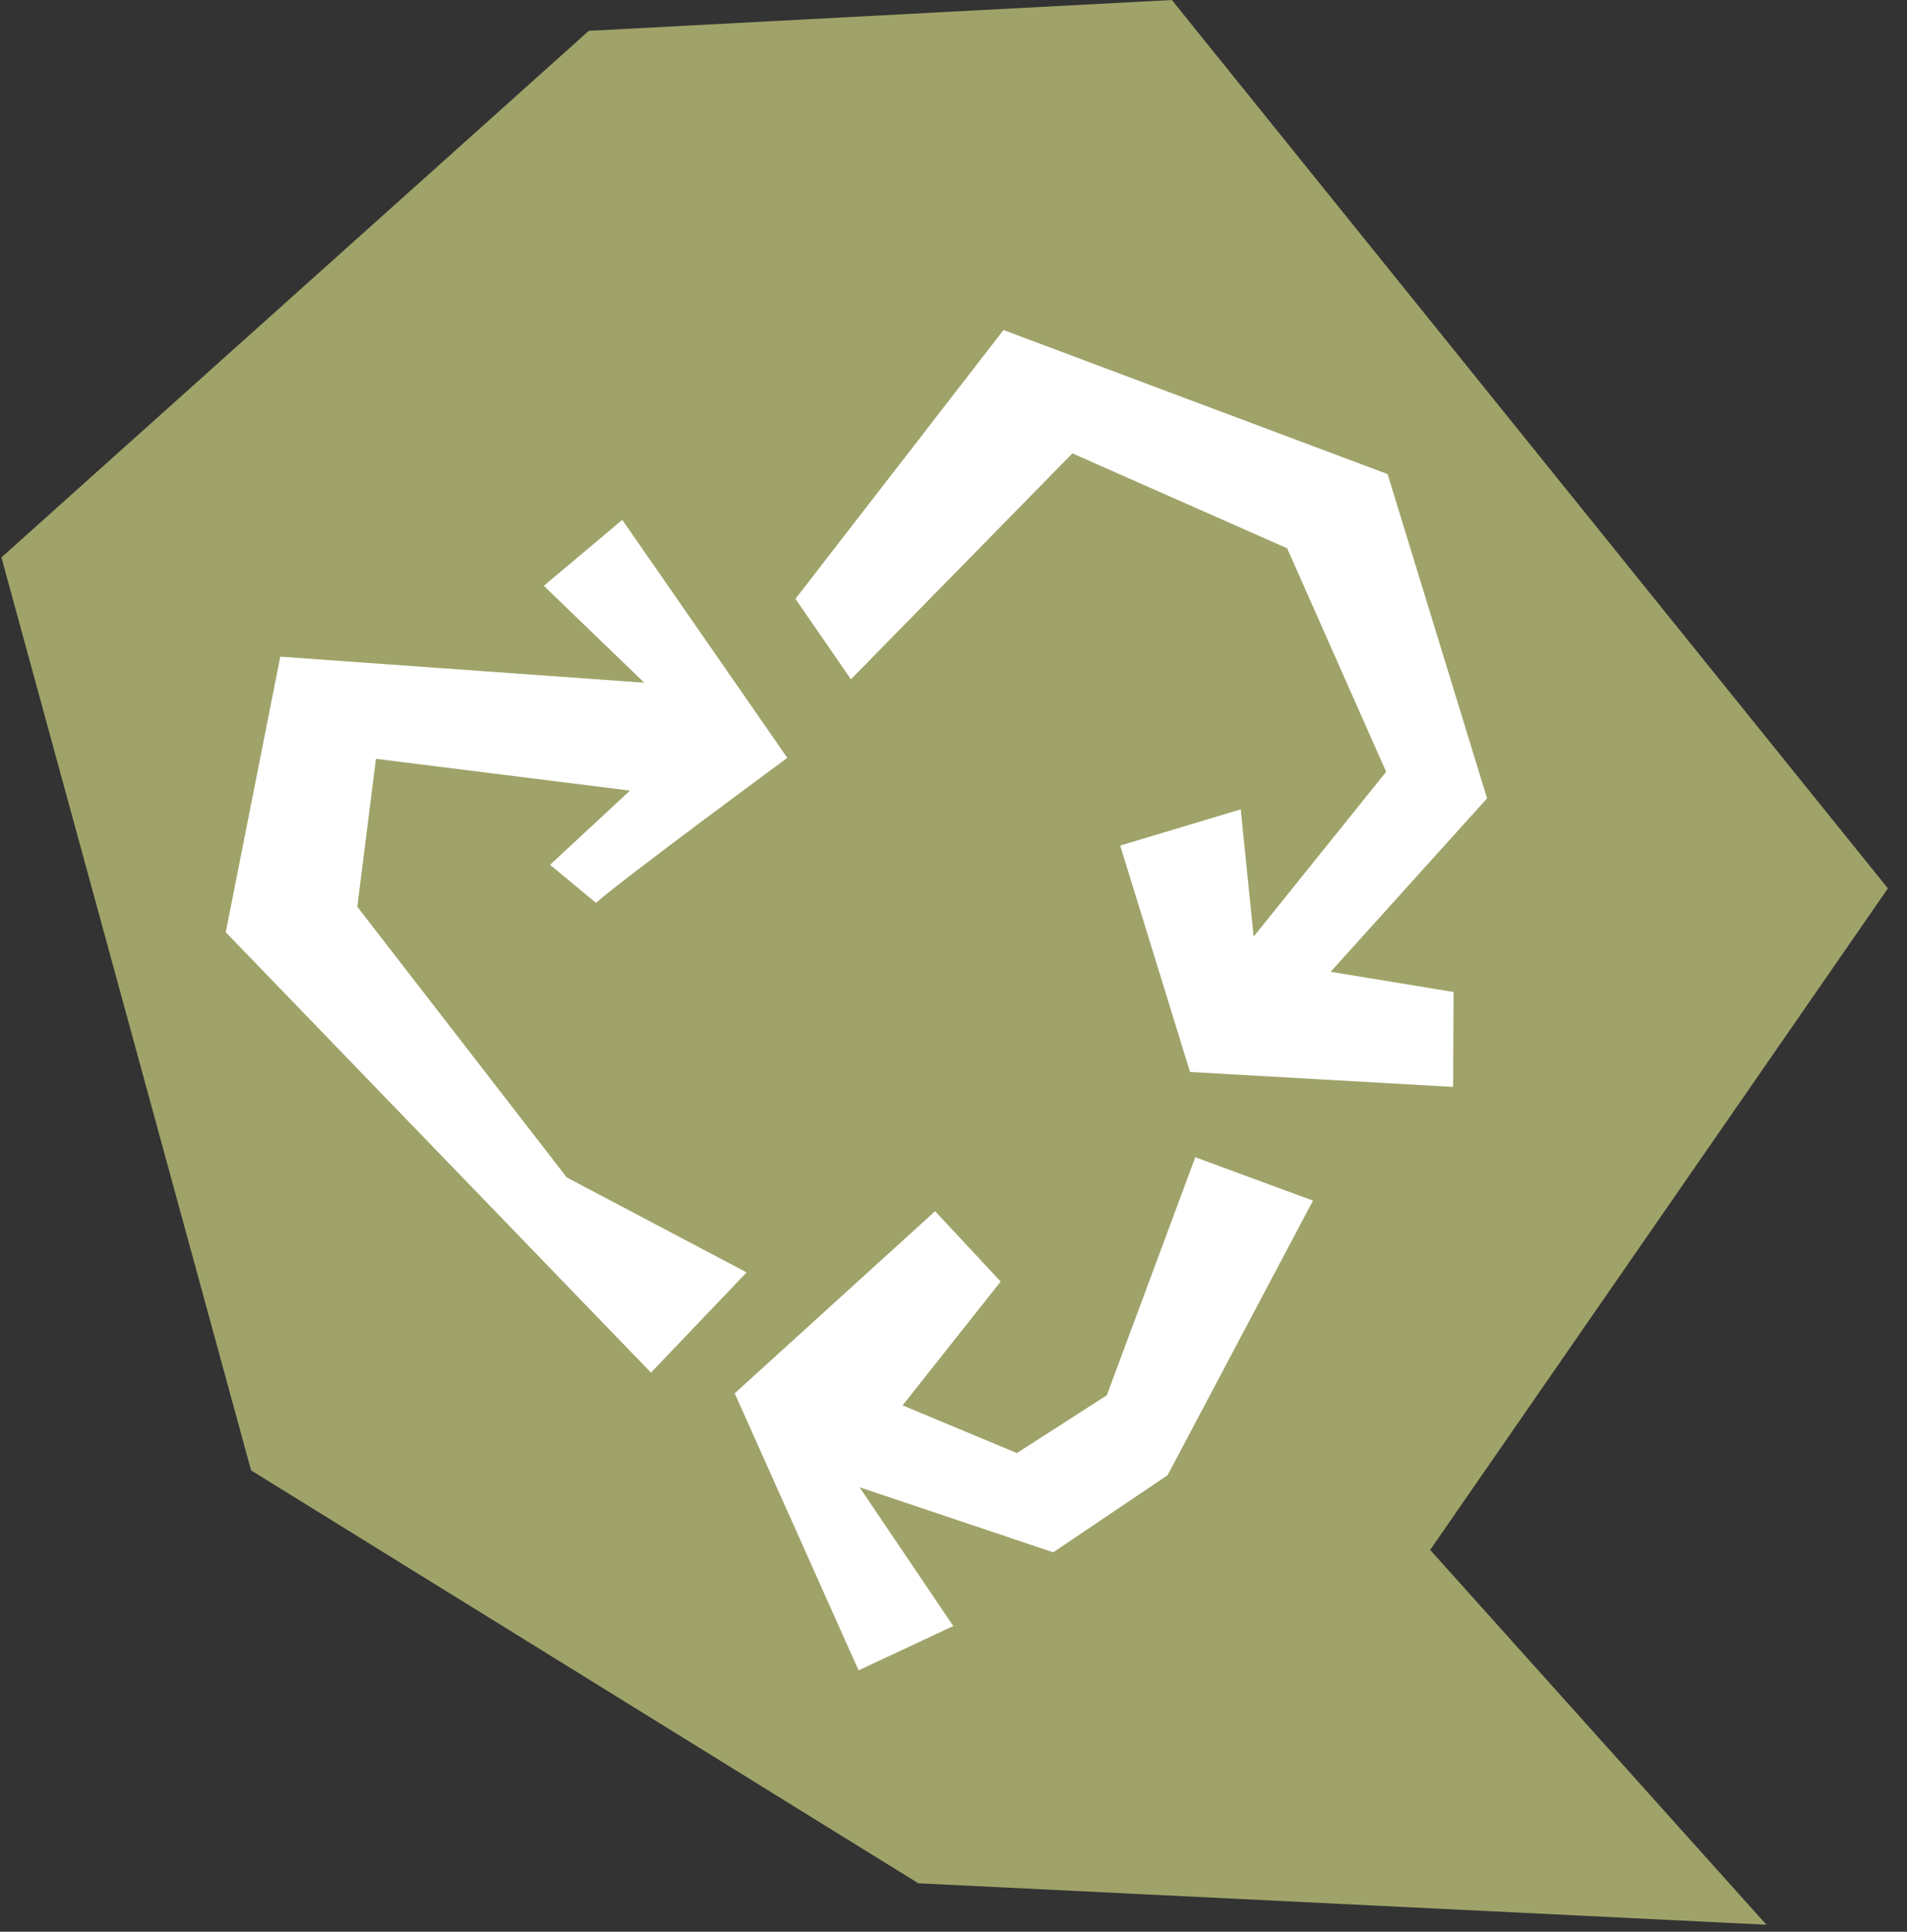
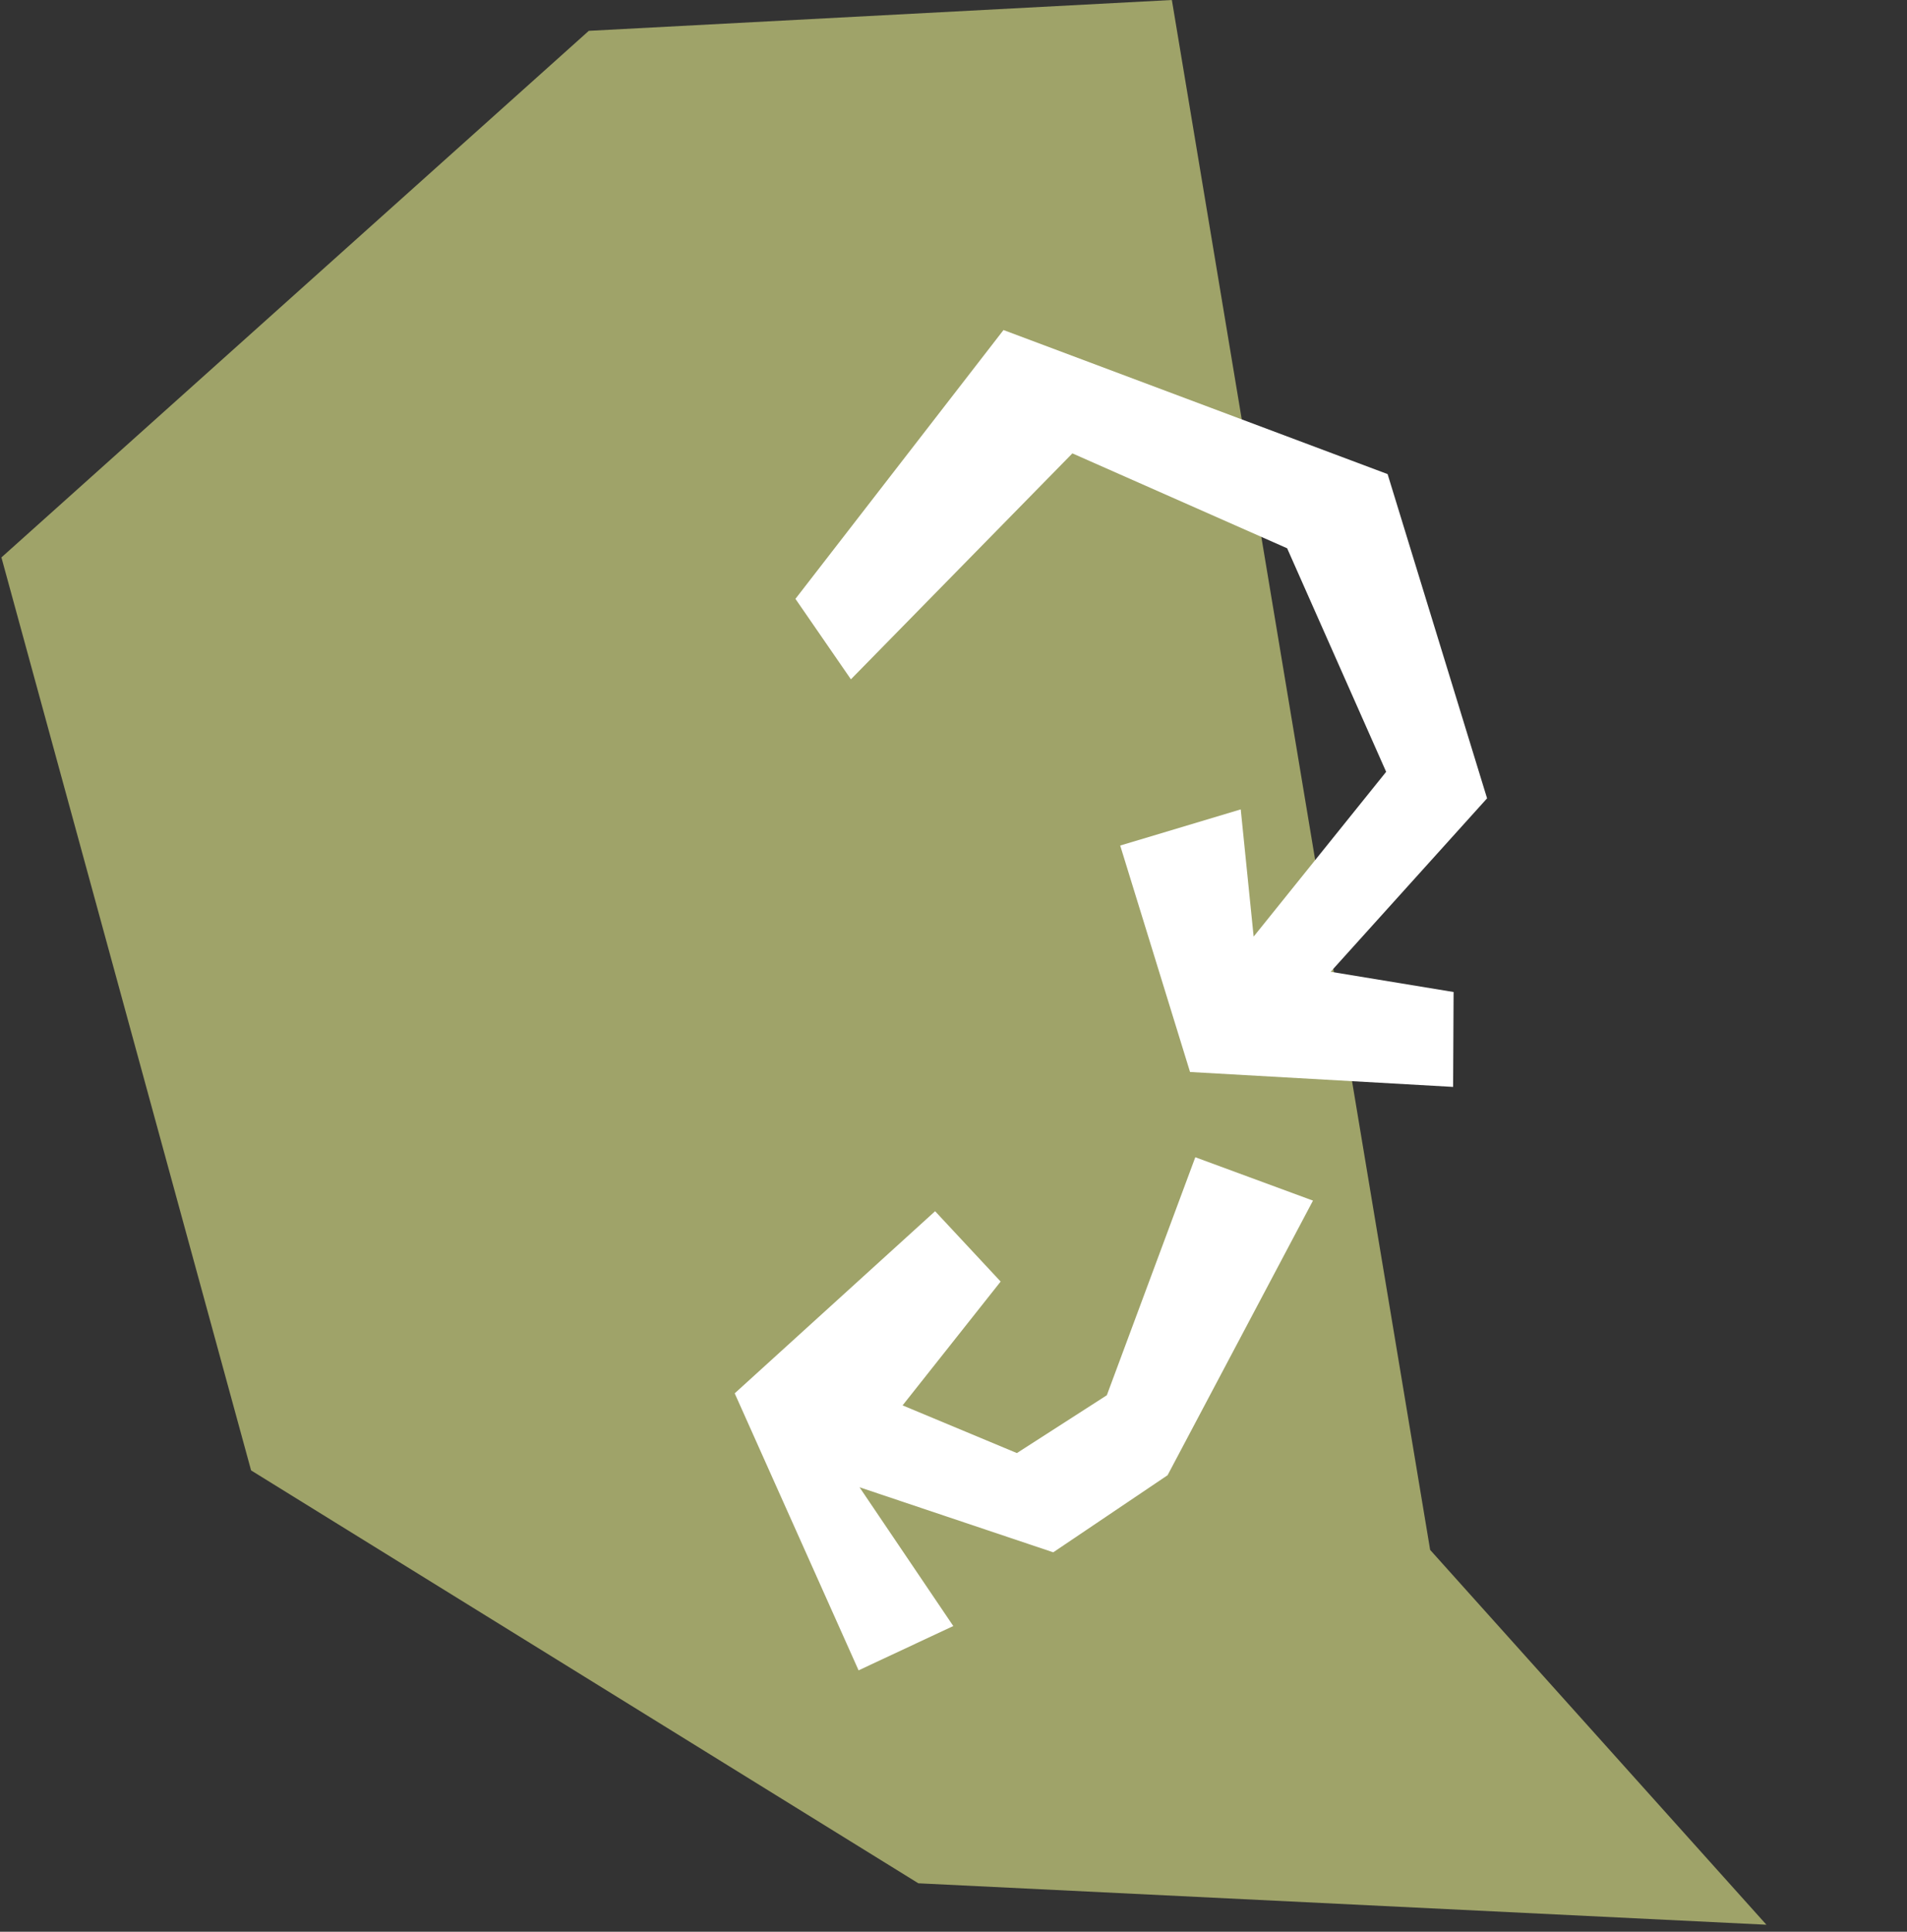
<svg xmlns="http://www.w3.org/2000/svg" width="79" height="80" viewBox="0 0 79 80" fill="none">
  <rect x="0" y="0" width="79" height="80" fill="#333333" stroke="none" />
-   <path d="M48.546 0L78.209 36.792L59.246 64.187L73.176 79.71L38.044 77.994L10.402 60.895L0.059 23.085L24.392 1.277L48.546 0Z" fill="#9FA369" />
-   <path d="M26.69 28.273L11.611 27.195L9.352 38.608L26.968 56.845L30.93 52.695L23.48 48.764L14.801 37.551L15.574 31.425L26.096 32.742L22.787 35.815L24.689 37.391C25.838 36.374 32.615 31.386 32.615 31.386L25.779 21.529L22.529 24.262L26.69 28.273Z" fill="white" />
+   <path d="M48.546 0L59.246 64.187L73.176 79.71L38.044 77.994L10.402 60.895L0.059 23.085L24.392 1.277L48.546 0Z" fill="#9FA369" />
  <path d="M32.952 24.801L41.571 13.668L57.483 19.634L61.604 33.062L55.124 40.245L60.217 41.083L60.197 45.013L49.299 44.395L46.406 35.017L51.399 33.52L51.934 38.788L57.423 31.964L53.321 22.706L44.425 18.776L35.25 28.133L32.952 24.801Z" fill="white" />
  <path d="M49.517 47.926L54.392 49.722L48.368 61.095L43.632 64.287L35.607 61.593L39.491 67.34L35.568 69.175L30.436 57.703L38.738 50.161L41.453 53.074L37.391 58.202L42.126 60.177L45.852 57.782L49.517 47.926Z" fill="white" />
</svg>